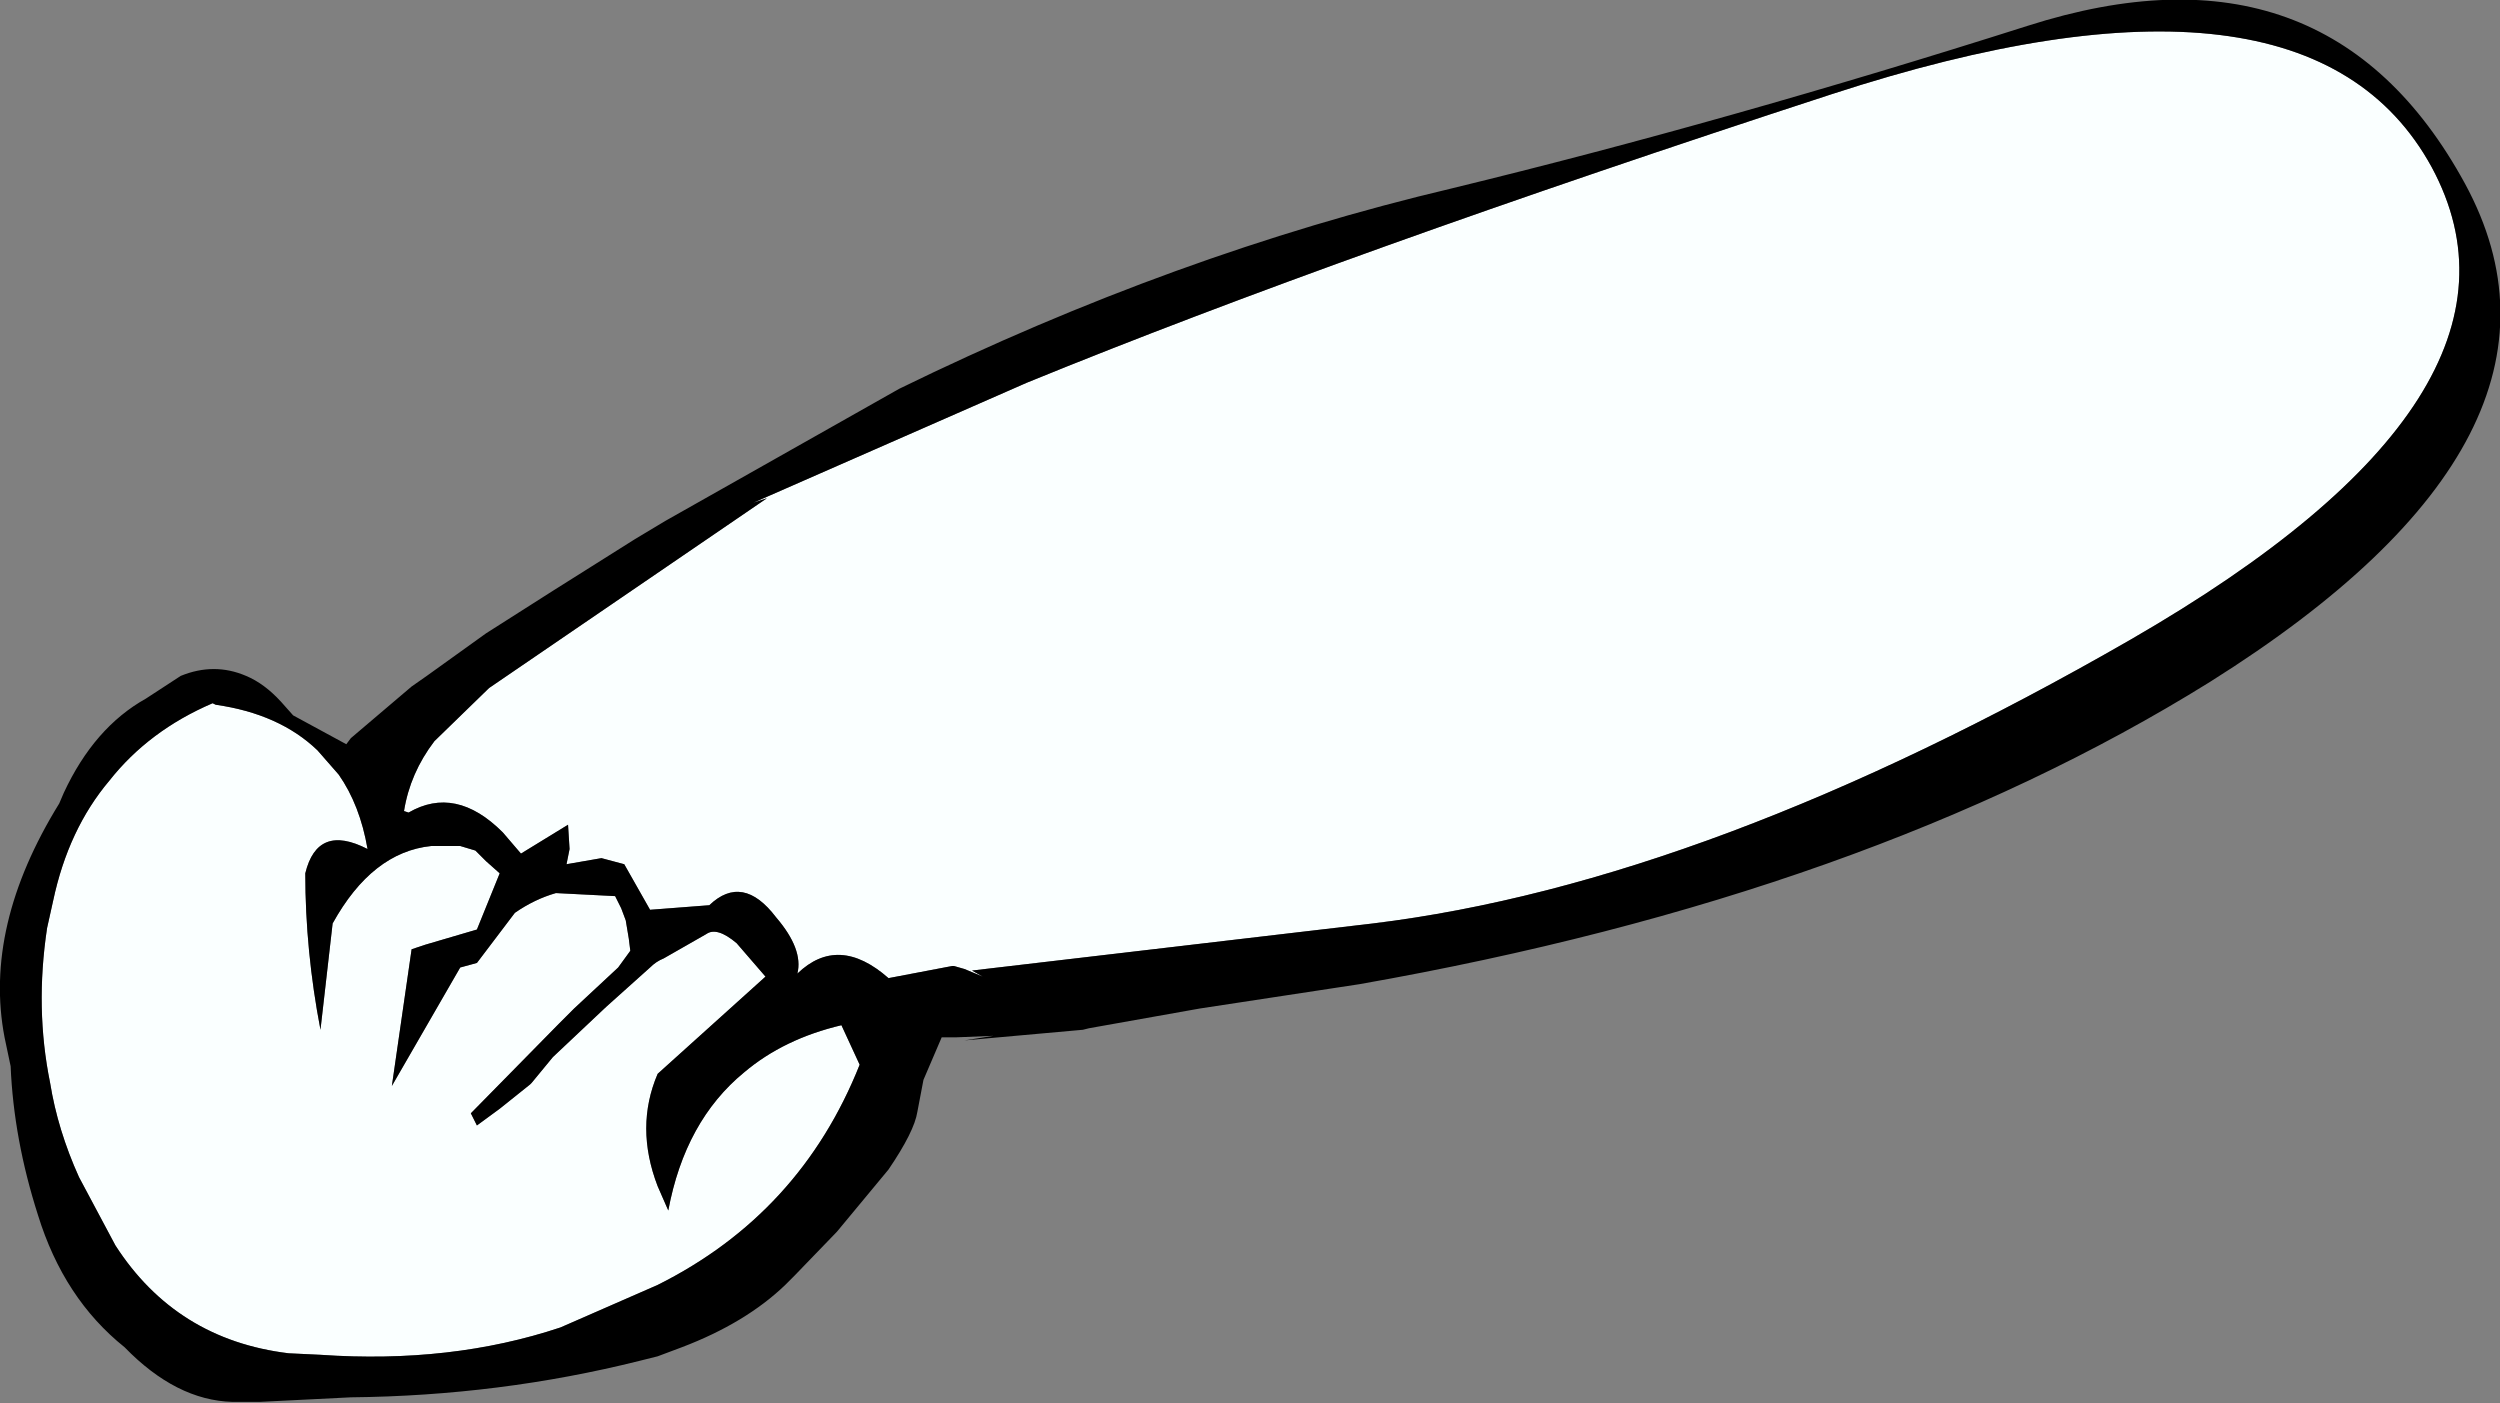
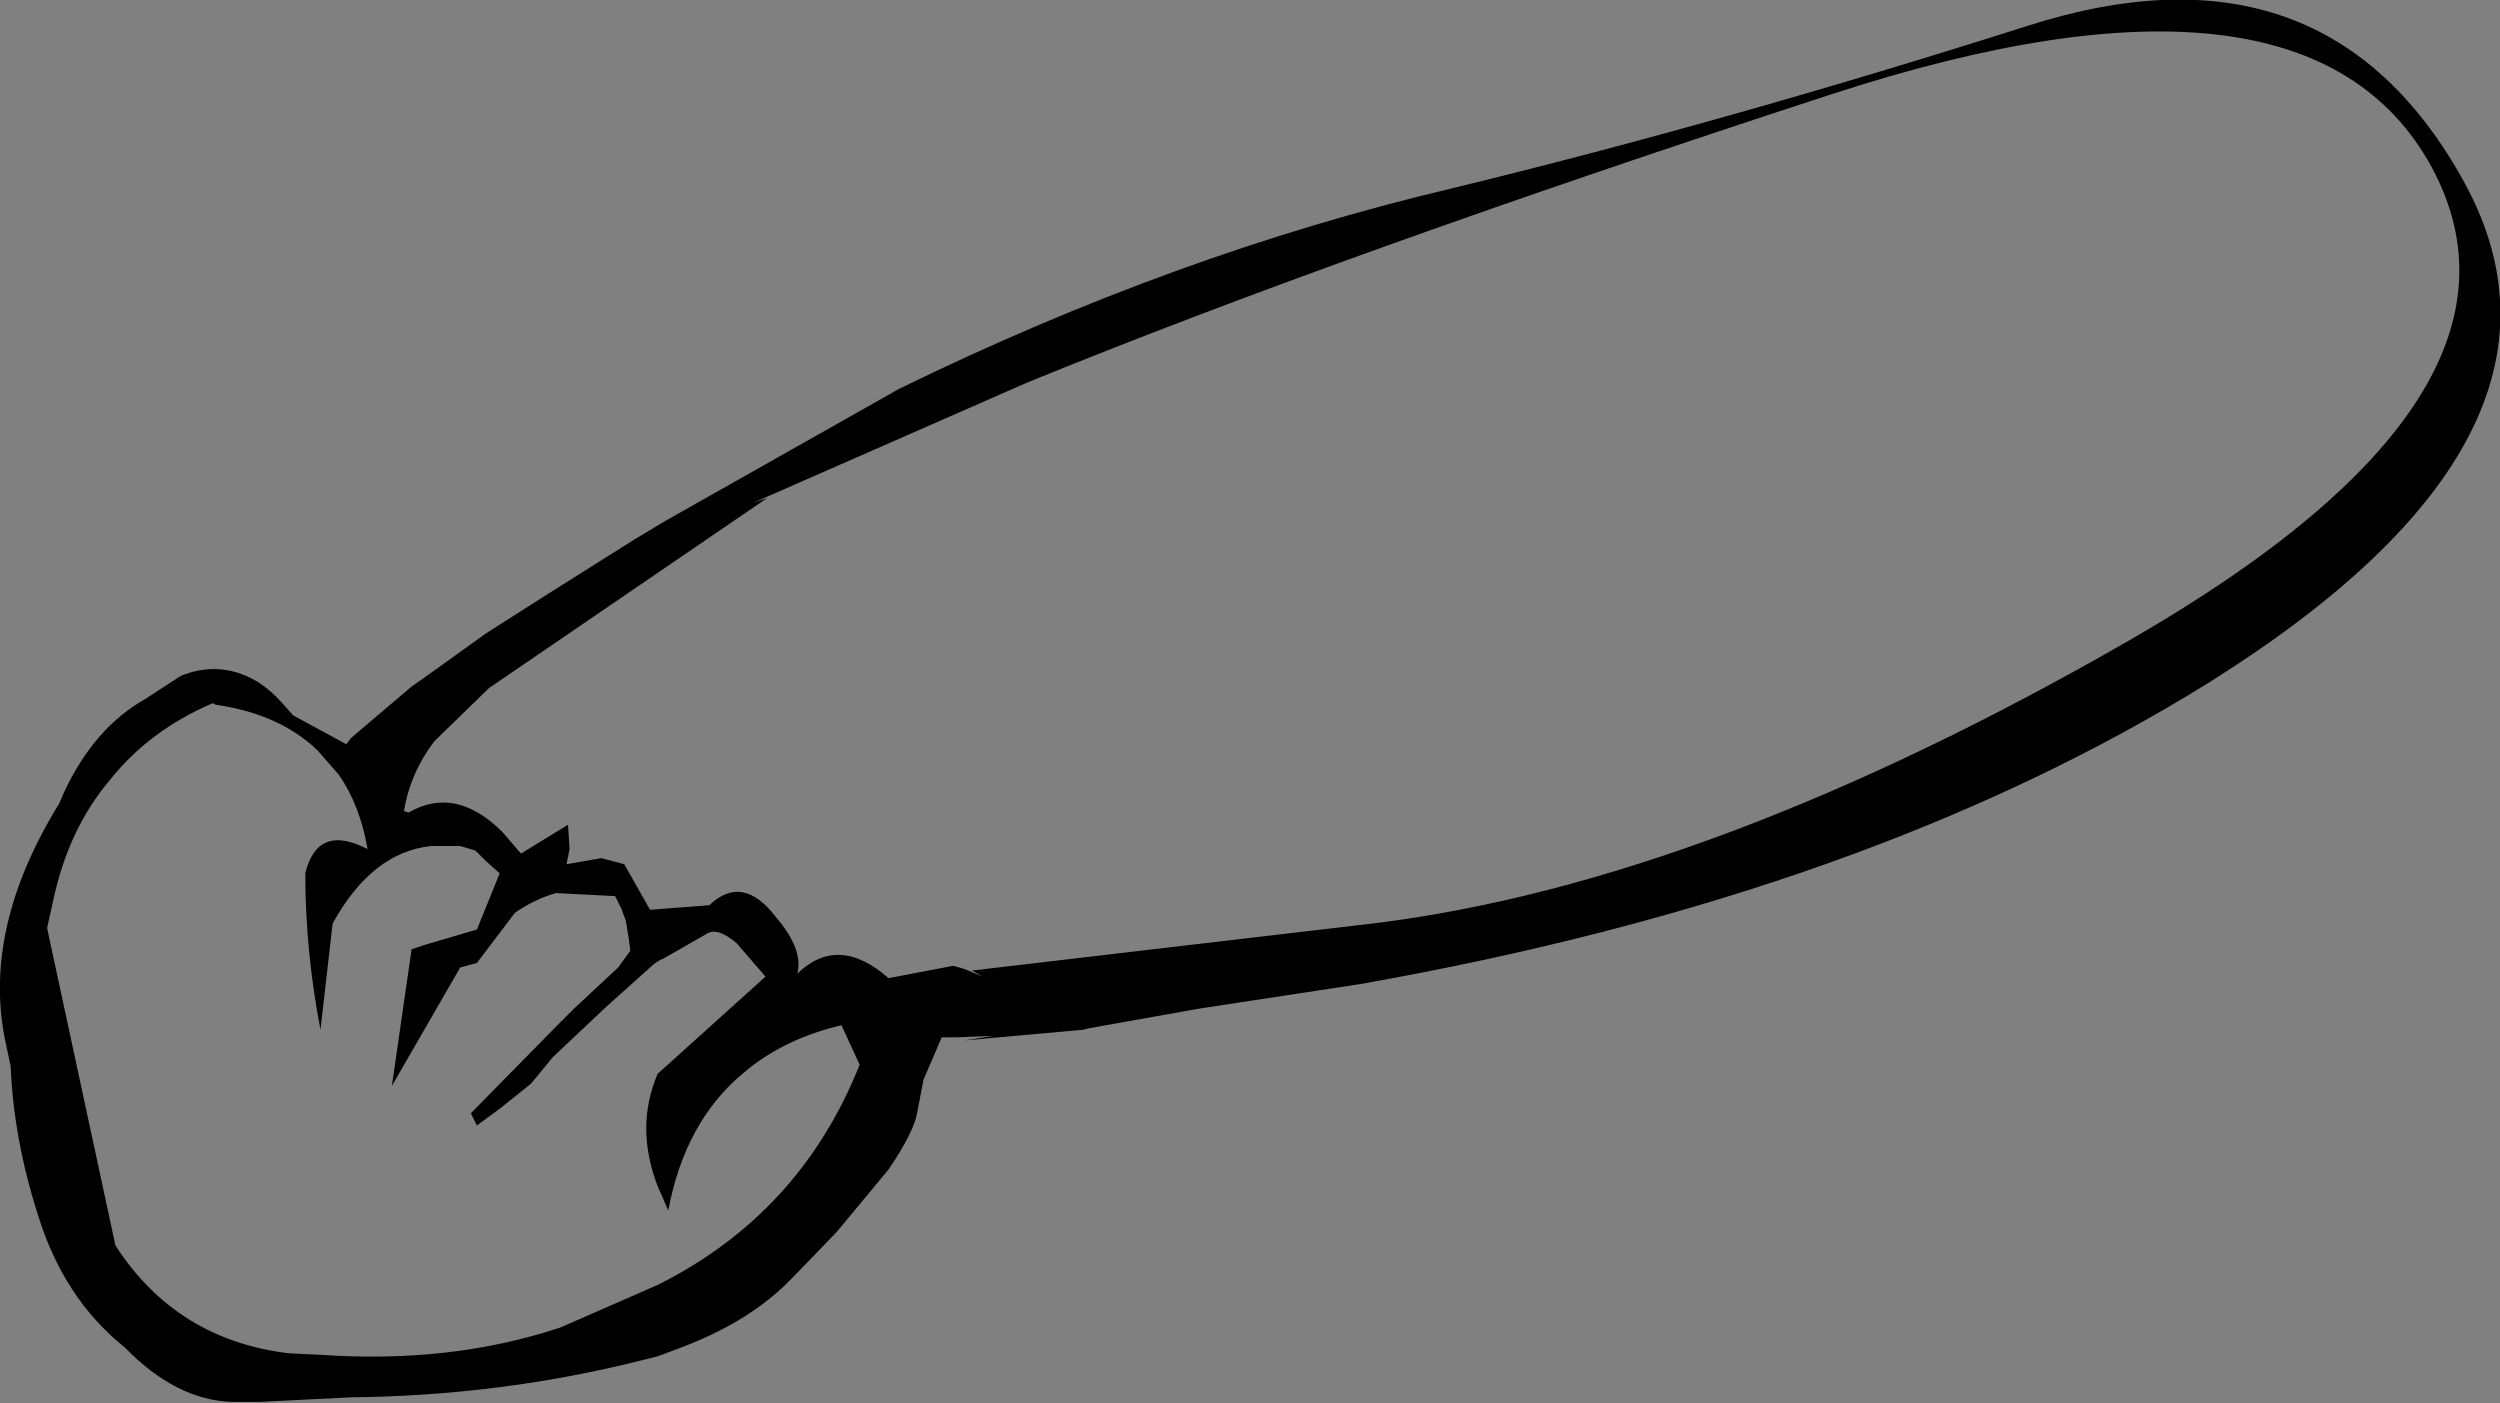
<svg xmlns="http://www.w3.org/2000/svg" height="46.2px" width="82.3px">
  <rect width="100%" height="100%" fill="#808080" stroke="none" />
  <g transform="matrix(1.0, 0.0, 0.0, 1.0, -135.25, -56.95)">
-     <path d="M167.6 89.1 L167.0 88.85 166.65 88.75 166.6 88.75 164.5 89.15 Q162.85 87.7 161.5 89.0 161.7 88.2 160.8 87.15 159.7 85.7 158.6 86.75 L156.65 86.9 155.8 85.4 155.05 85.2 153.9 85.4 154.0 84.9 153.95 84.1 152.4 85.05 151.8 84.35 Q150.25 82.8 148.7 83.7 L148.55 83.65 Q148.75 82.4 149.55 81.35 L151.35 79.6 160.5 73.35 160.05 73.5 169.05 69.55 Q179.45 65.3 195.55 60.05 211.2 54.95 215.3 62.45 219.35 69.95 205.4 78.0 191.5 86.0 180.45 87.35 L167.25 88.9 167.6 89.1 M163.55 92.0 Q161.6 96.9 156.9 99.25 L153.7 100.65 Q150.1 101.85 145.8 101.55 L144.75 101.5 Q141.05 101.05 139.05 97.95 L137.85 95.7 Q137.15 94.15 136.9 92.6 136.4 90.15 136.8 87.5 L137.0 86.6 Q137.5 84.25 138.85 82.65 140.15 81.0 142.25 80.1 L142.35 80.15 Q144.45 80.45 145.7 81.65 L146.4 82.45 Q147.1 83.45 147.35 84.9 145.7 84.05 145.3 85.7 145.3 88.25 145.8 90.85 L146.2 87.35 Q147.5 85.0 149.45 84.8 L150.4 84.8 150.9 84.95 151.25 85.3 151.7 85.7 150.95 87.55 149.25 88.05 148.8 88.2 148.15 92.7 150.4 88.8 150.95 88.65 152.2 87.0 Q152.85 86.55 153.55 86.35 L155.5 86.45 155.7 86.85 155.85 87.25 155.9 87.55 155.95 87.85 156.0 88.25 155.6 88.8 154.15 90.15 153.65 90.65 150.75 93.6 150.95 94.0 151.7 93.45 152.7 92.65 152.75 92.6 153.45 91.75 155.2 90.1 156.65 88.8 Q156.85 88.6 157.1 88.5 L158.5 87.7 Q158.85 87.45 159.5 88.0 L160.45 89.1 156.9 92.3 Q156.15 94.05 156.9 96.0 L157.25 96.8 Q157.8 93.85 159.75 92.25 161.05 91.15 162.95 90.7 L163.55 92.0" fill="#faffff" fill-rule="evenodd" stroke="none" />
-     <path d="M202.0 57.8 Q211.85 54.65 216.4 63.0 220.9 71.3 208.0 79.4 196.75 86.4 180.0 89.35 L174.75 90.15 171.1 90.8 170.9 90.85 167.0 91.2 167.95 91.05 166.7 91.1 166.25 91.1 165.65 92.5 165.45 93.55 Q165.35 94.2 164.5 95.45 L162.8 97.5 161.4 98.95 161.1 99.25 Q159.8 100.5 157.7 101.3 L156.9 101.6 156.3 101.75 Q151.7 102.9 146.8 102.95 L143.8 103.1 142.9 103.1 Q141.05 103.05 139.35 101.3 137.35 99.7 136.5 96.95 135.7 94.45 135.6 92.05 L135.4 91.1 Q134.7 87.45 137.2 83.4 L137.35 83.05 Q138.35 80.9 140.05 79.95 L141.2 79.2 Q142.3 78.75 143.35 79.2 143.95 79.45 144.5 80.05 L144.9 80.5 146.65 81.45 146.8 81.25 148.8 79.55 149.3 79.2 151.25 77.8 153.45 76.4 156.15 74.7 157.15 74.1 164.85 69.75 Q173.95 65.3 183.05 63.15 192.1 60.95 202.0 57.8 M163.55 92.0 L162.95 90.7 Q161.05 91.15 159.75 92.25 157.8 93.85 157.25 96.8 L156.9 96.0 Q156.15 94.05 156.9 92.3 L160.45 89.1 159.5 88.0 Q158.85 87.45 158.5 87.7 L157.1 88.5 Q156.85 88.6 156.65 88.8 L155.2 90.1 153.45 91.75 152.75 92.6 152.7 92.65 151.7 93.45 150.95 94.0 150.75 93.6 153.65 90.65 154.15 90.15 155.6 88.8 156.0 88.25 155.95 87.85 155.9 87.55 155.85 87.25 155.7 86.85 155.5 86.45 153.55 86.35 Q152.85 86.55 152.2 87.0 L150.95 88.65 150.4 88.8 148.15 92.7 148.8 88.2 149.25 88.05 150.95 87.55 151.7 85.7 151.25 85.3 150.9 84.95 150.4 84.8 149.45 84.8 Q147.5 85.0 146.2 87.35 L145.8 90.85 Q145.3 88.25 145.3 85.7 145.7 84.05 147.35 84.9 147.1 83.45 146.4 82.45 L145.7 81.65 Q144.45 80.45 142.35 80.15 L142.25 80.1 Q140.15 81.0 138.85 82.65 137.5 84.25 137.0 86.6 L136.8 87.5 Q136.4 90.15 136.9 92.6 137.15 94.15 137.85 95.7 L139.05 97.95 Q141.05 101.05 144.75 101.5 L145.8 101.55 Q150.1 101.85 153.7 100.65 L156.9 99.25 Q161.6 96.9 163.55 92.0 M167.6 89.1 L167.25 88.9 180.45 87.35 Q191.5 86.0 205.4 78.0 219.35 69.95 215.3 62.45 211.2 54.95 195.55 60.05 179.45 65.3 169.05 69.55 L160.05 73.5 160.5 73.35 151.35 79.6 149.55 81.35 Q148.75 82.4 148.55 83.65 L148.7 83.7 Q150.25 82.8 151.8 84.35 L152.4 85.05 153.95 84.1 154.0 84.9 153.9 85.4 155.05 85.2 155.8 85.4 156.65 86.9 158.6 86.75 Q159.7 85.7 160.8 87.15 161.7 88.2 161.5 89.0 162.85 87.7 164.5 89.15 L166.6 88.75 166.65 88.75 167.0 88.85 167.6 89.1" fill="#000000" fill-rule="evenodd" stroke="none" />
+     <path d="M202.0 57.8 Q211.85 54.65 216.4 63.0 220.9 71.3 208.0 79.4 196.75 86.4 180.0 89.35 L174.75 90.15 171.1 90.8 170.9 90.85 167.0 91.2 167.95 91.05 166.7 91.1 166.25 91.1 165.65 92.5 165.45 93.55 Q165.35 94.2 164.5 95.45 L162.8 97.5 161.4 98.95 161.1 99.25 Q159.8 100.5 157.7 101.3 L156.9 101.6 156.3 101.75 Q151.7 102.9 146.8 102.95 L143.8 103.1 142.9 103.1 Q141.05 103.05 139.35 101.3 137.35 99.7 136.5 96.95 135.7 94.45 135.6 92.05 L135.4 91.1 Q134.7 87.45 137.2 83.4 L137.35 83.05 Q138.35 80.9 140.05 79.95 L141.2 79.2 Q142.3 78.75 143.35 79.2 143.95 79.45 144.5 80.05 L144.9 80.5 146.65 81.45 146.8 81.25 148.8 79.55 149.3 79.2 151.25 77.8 153.45 76.4 156.15 74.7 157.15 74.1 164.85 69.75 Q173.95 65.3 183.05 63.15 192.1 60.95 202.0 57.8 M163.55 92.0 L162.95 90.7 Q161.05 91.15 159.75 92.25 157.8 93.85 157.25 96.8 L156.9 96.0 Q156.15 94.05 156.9 92.3 L160.45 89.1 159.5 88.0 Q158.85 87.45 158.5 87.7 L157.1 88.5 Q156.85 88.6 156.65 88.8 L155.2 90.1 153.45 91.75 152.75 92.6 152.7 92.65 151.7 93.45 150.95 94.0 150.75 93.6 153.65 90.65 154.15 90.15 155.6 88.8 156.0 88.25 155.95 87.85 155.9 87.55 155.85 87.25 155.7 86.85 155.5 86.45 153.55 86.35 Q152.85 86.55 152.2 87.0 L150.95 88.65 150.4 88.8 148.15 92.7 148.8 88.2 149.25 88.05 150.95 87.55 151.7 85.7 151.25 85.3 150.9 84.95 150.4 84.8 149.45 84.8 Q147.5 85.0 146.2 87.35 L145.8 90.85 Q145.3 88.25 145.3 85.7 145.7 84.05 147.35 84.9 147.1 83.45 146.4 82.45 L145.7 81.65 Q144.45 80.45 142.35 80.15 L142.25 80.1 Q140.15 81.0 138.85 82.65 137.5 84.25 137.0 86.6 L136.8 87.5 L139.05 97.95 Q141.05 101.05 144.75 101.5 L145.8 101.55 Q150.1 101.85 153.7 100.65 L156.9 99.25 Q161.6 96.9 163.55 92.0 M167.6 89.1 L167.25 88.9 180.45 87.35 Q191.5 86.0 205.4 78.0 219.35 69.95 215.3 62.45 211.2 54.95 195.55 60.05 179.45 65.3 169.05 69.55 L160.05 73.5 160.5 73.35 151.35 79.6 149.55 81.35 Q148.75 82.4 148.55 83.65 L148.7 83.7 Q150.25 82.8 151.8 84.35 L152.4 85.05 153.95 84.1 154.0 84.9 153.9 85.4 155.05 85.2 155.8 85.4 156.65 86.9 158.6 86.75 Q159.7 85.7 160.8 87.15 161.7 88.2 161.5 89.0 162.85 87.7 164.5 89.15 L166.6 88.75 166.65 88.75 167.0 88.85 167.6 89.1" fill="#000000" fill-rule="evenodd" stroke="none" />
  </g>
</svg>